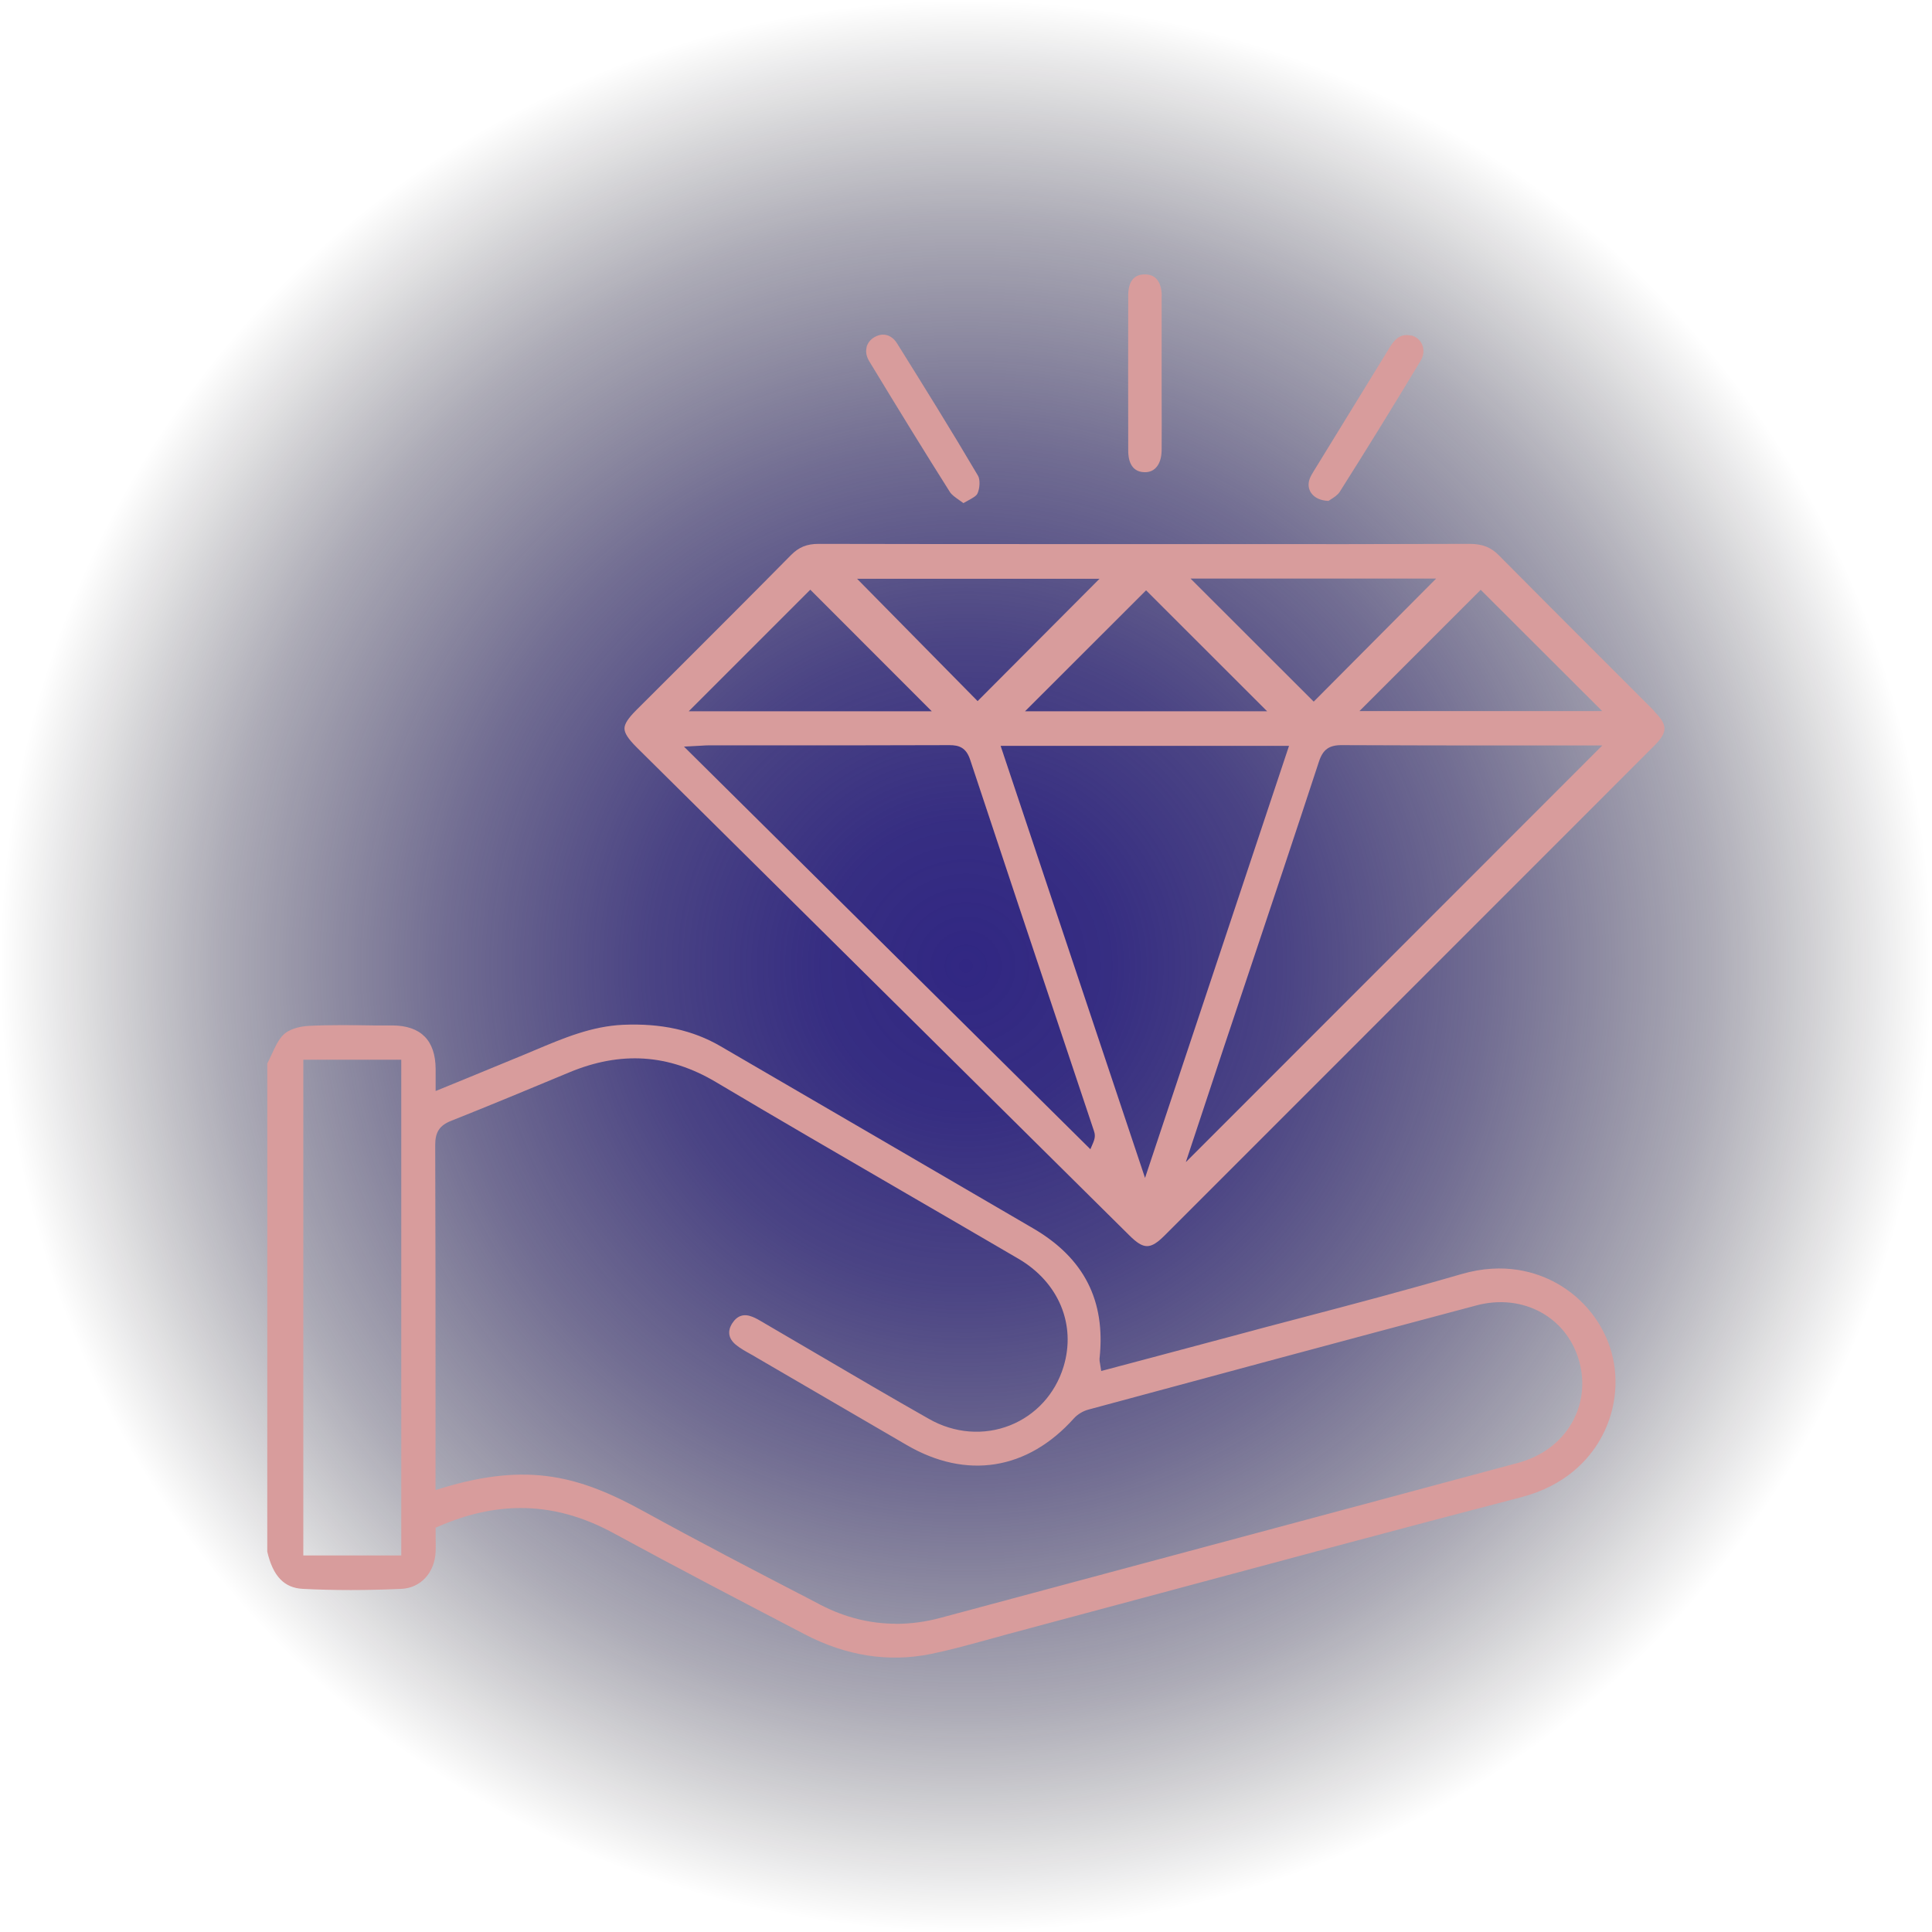
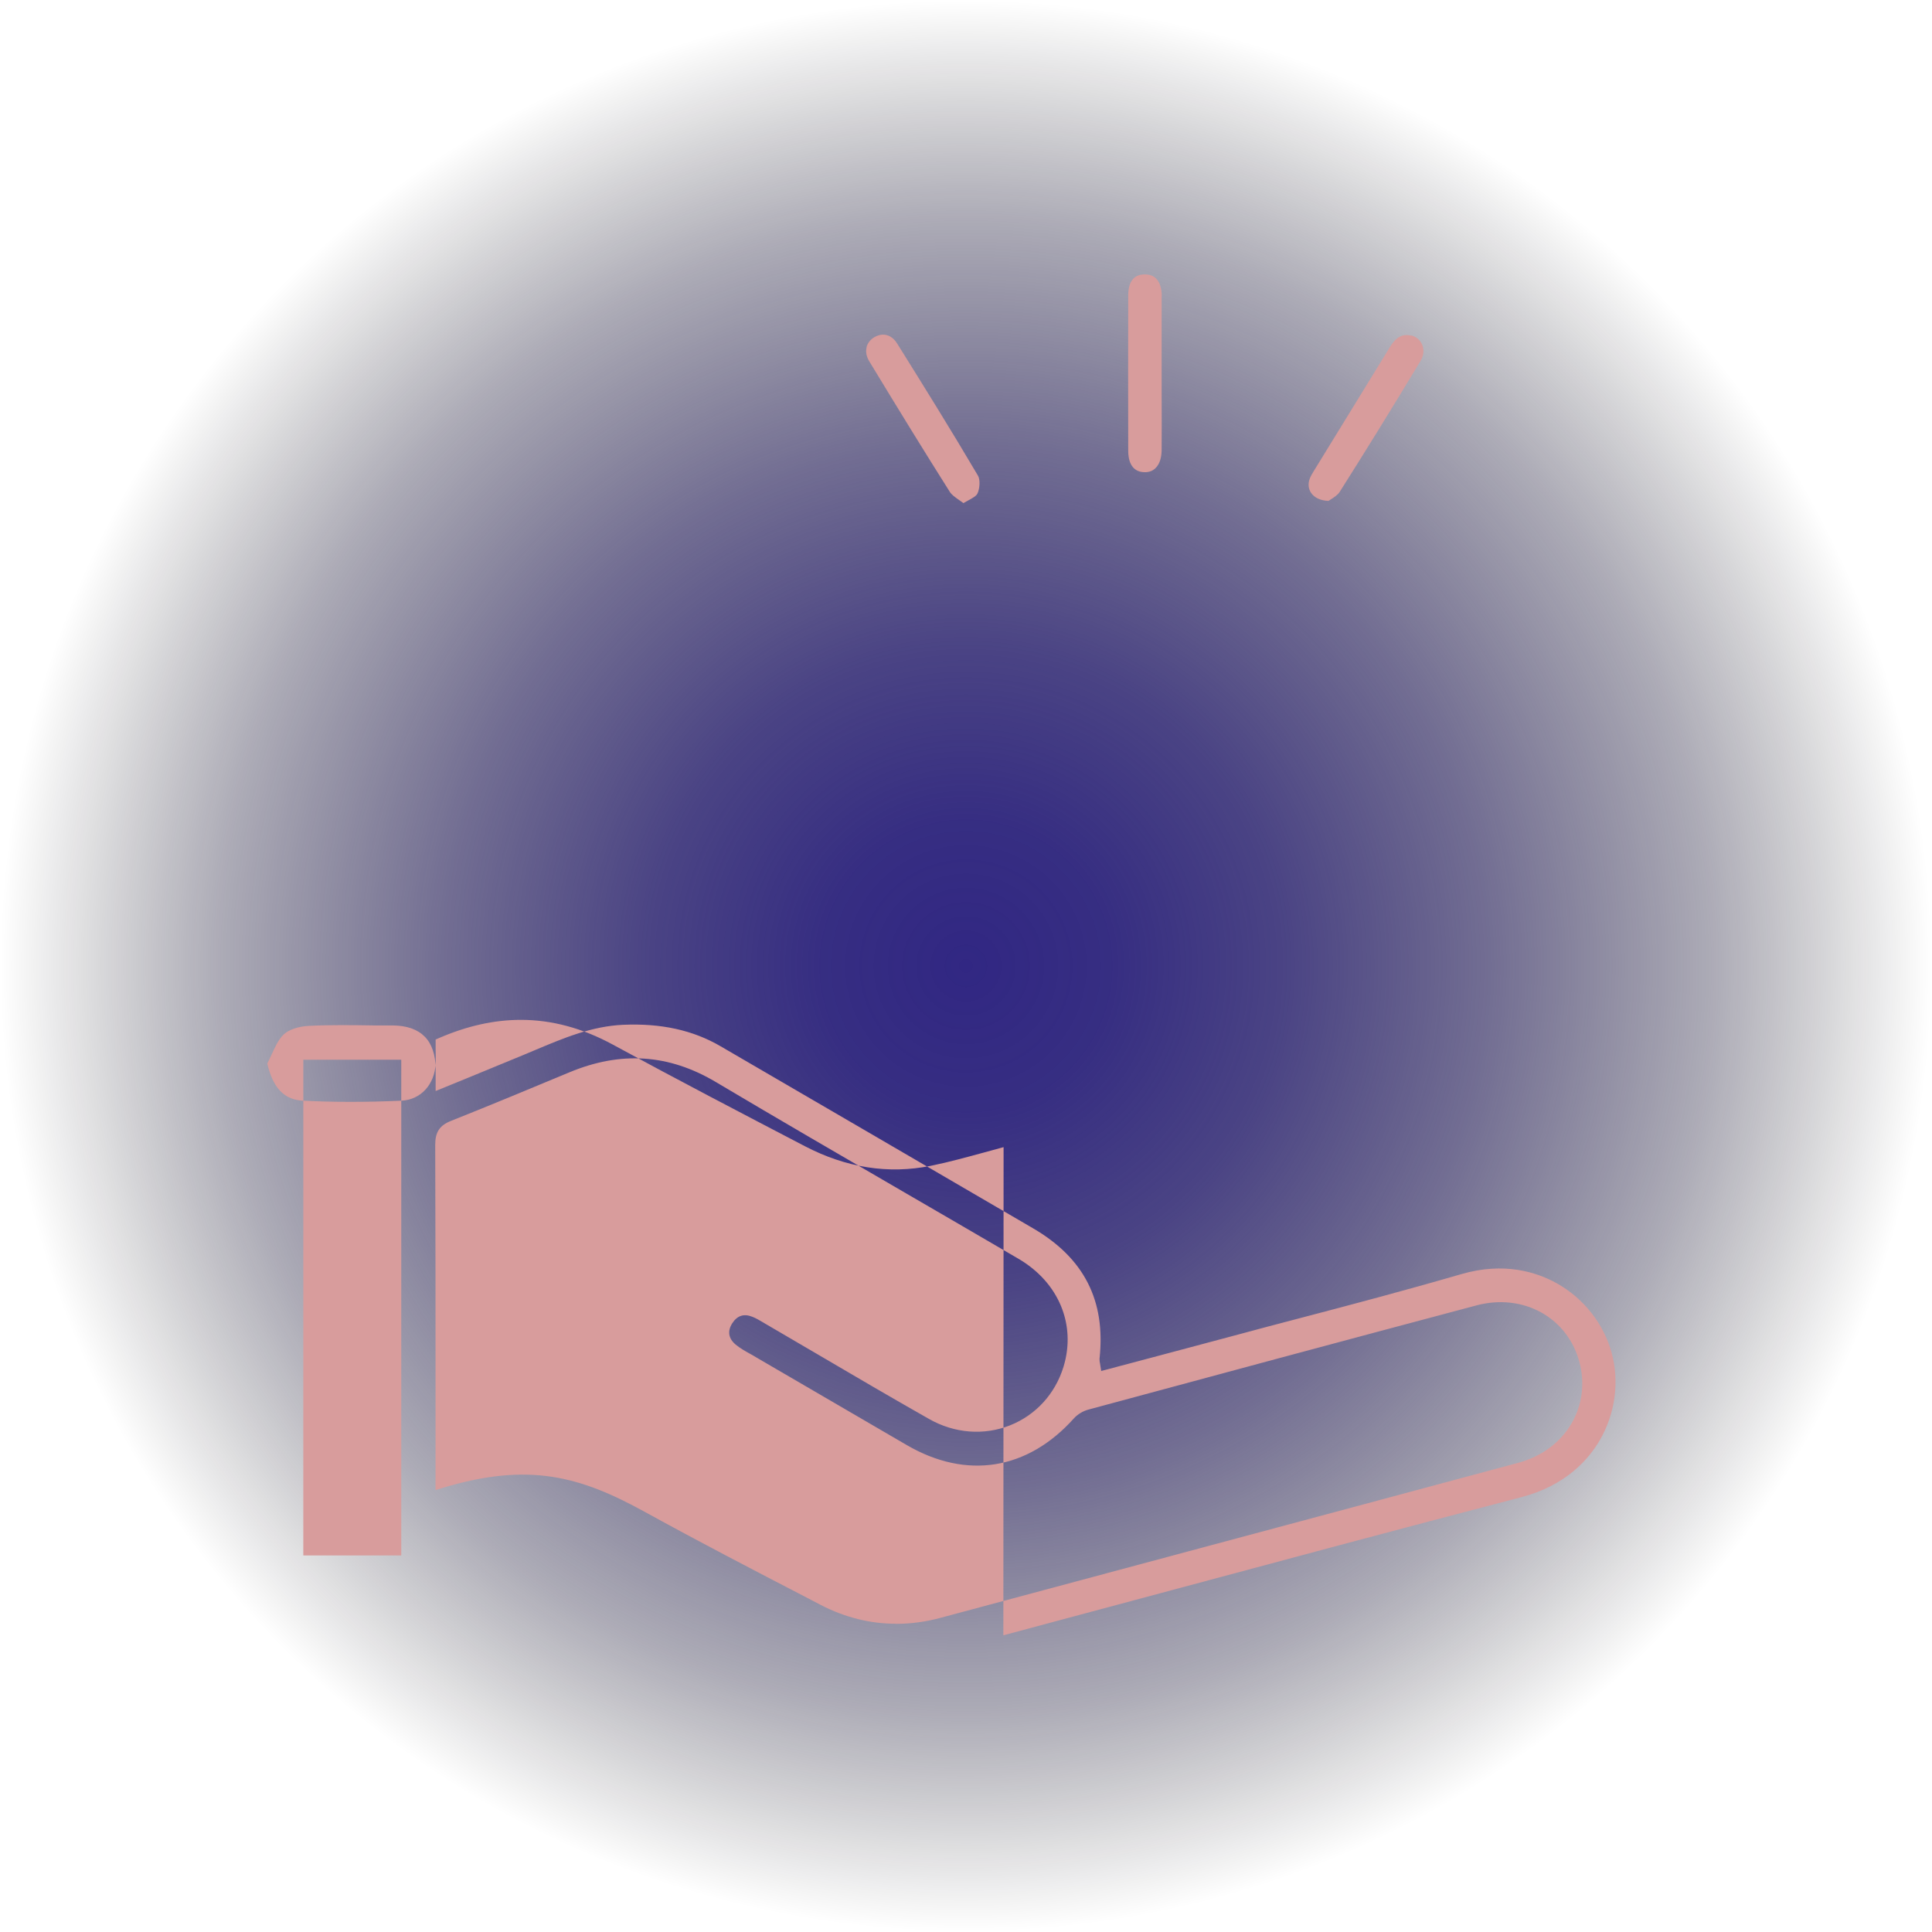
<svg xmlns="http://www.w3.org/2000/svg" id="_Слой_2" width="183.83" height="183.83" viewBox="0 0 183.83 183.83">
  <defs>
    <style>.cls-1{fill:#d89c9c;}.cls-2{fill:url(#_Безымянный_градиент_84);}</style>
    <radialGradient id="_Безымянный_градиент_84" cx="91.91" cy="91.91" fx="91.91" fy="91.91" r="91.91" gradientUnits="userSpaceOnUse">
      <stop offset="0" stop-color="#312783" />
      <stop offset=".15" stop-color="#2e257d" stop-opacity=".96" />
      <stop offset=".33" stop-color="#28206d" stop-opacity=".84" />
      <stop offset=".54" stop-color="#1f1853" stop-opacity=".63" />
      <stop offset=".77" stop-color="#110d2e" stop-opacity=".35" />
      <stop offset="1" stop-color="#000" stop-opacity="0" />
    </radialGradient>
  </defs>
  <g id="_Слой_1-2">
    <circle class="cls-2" cx="91.91" cy="91.91" r="91.91" />
    <g>
-       <path class="cls-1" d="m95.47,155.6c5.01-1.34,10.02-2.69,15.03-4.03,11.21-3.01,22.81-6.13,34.24-9.11,4.23-1.1,6.41-3.58,7.5-5.46,1.46-2.53,1.86-5.56,1.1-8.31-.76-2.75-2.66-5.16-5.22-6.59-1.89-1.05-4.99-2.06-9.1-.86-5.12,1.49-10.37,2.88-15.44,4.21-2.13.56-4.27,1.12-6.4,1.7-2.66.71-5.32,1.42-7.99,2.13l-4.41,1.17-.12-.75c-.03-.13-.05-.27-.04-.42.6-5.52-1.47-9.58-6.33-12.41-9.91-5.78-19.81-11.55-29.73-17.32-2.64-1.54-5.68-2.2-9.29-2.04-2.98.14-5.62,1.25-8.42,2.43l-1.12.47c-1.74.72-3.48,1.43-5.27,2.17l-3.01,1.23v-1.29c0-.31,0-.56,0-.81-.02-2.73-1.41-4.12-4.11-4.14h-1.76c-2.04-.03-4.14-.06-6.2.04-.99.05-1.93.37-2.4.83-.48.47-.8,1.15-1.13,1.88-.13.29-.27.59-.42.87v46.45c.54,2.33,1.61,3.45,3.38,3.54,2.95.15,6.02.15,9.38,0,1.83-.08,3.17-1.53,3.26-3.53.02-.44.01-.87,0-1.32v-.97s.3-.13.3-.13c2.67-1.16,5.26-1.74,7.81-1.74,2.96,0,5.87.79,8.76,2.36,6.1,3.32,12.28,6.54,18.26,9.66,3.93,2.05,7.96,2.68,11.97,1.87,1.73-.35,3.46-.83,5.15-1.29.59-.16,1.19-.33,1.79-.49Zm-57.29-7.6h-9.32v-47.17h9.32v47.17Zm47.07,6.5c-2.46,0-4.85-.6-7.14-1.78l-1.22-.64c-5.12-2.65-10.41-5.4-15.55-8.23-6.15-3.39-11.04-4.75-19.25-2.27l-.65.2v-8.71c0-8.05,0-16.09-.03-24.14,0-1.21.42-1.85,1.51-2.28,3.82-1.52,7.59-3.09,11.24-4.61,4.91-2.05,9.47-1.75,13.96.92,6.02,3.58,12.18,7.15,18.13,10.61,3.56,2.07,7.12,4.13,10.67,6.21,3.82,2.24,5.5,6.27,4.27,10.28-.79,2.57-2.64,4.59-5.08,5.56-2.49.99-5.3.77-7.72-.61-3.58-2.03-7.18-4.14-10.67-6.19-1.65-.97-3.29-1.93-4.94-2.89l-.2-.12c-.34-.2-.66-.39-1-.52-.8-.32-1.43-.11-1.9.61-.49.76-.37,1.46.32,2.04.42.35.91.62,1.43.91.17.09.34.19.5.29,4.78,2.79,9.57,5.58,14.35,8.36,5.69,3.31,11.49,2.38,15.9-2.54.35-.39.88-.71,1.43-.85,11.17-3.02,24.16-6.52,36.87-9.9,4.43-1.18,8.64,1.12,9.79,5.35.55,2.01.29,4.08-.71,5.83-1.06,1.85-2.88,3.2-5.11,3.8-10.49,2.82-20.99,5.64-31.49,8.45-7.81,2.09-15.63,4.19-23.44,6.29-1.44.39-2.87.58-4.27.58Z" />
-       <path class="cls-1" d="m157.42,67.67l-4.88-4.88c-3.31-3.31-6.62-6.62-9.92-9.95-.77-.78-1.55-1.06-2.65-1.09-7.97.03-15.95.03-23.92.02h-7.11s-7.42,0-7.42,0c-7.87,0-15.74,0-23.61-.02h-.02c-1.12,0-1.88.31-2.63,1.07-3.52,3.57-7.07,7.11-10.62,10.66l-4.09,4.08c-.79.79-1.13,1.32-1.13,1.76,0,.44.35.98,1.16,1.79l46.88,46.44c1.37,1.36,2,1.36,3.37-.01,15.52-15.52,31.04-31.05,46.56-46.57,1.31-1.31,1.31-1.98.01-3.28Zm-16.53-11.55l11.56,11.54h-23.1l11.54-11.54Zm-4.24-1.07l-11.65,11.71-11.72-11.71h23.37Zm-27.6,1.12l11.52,11.51h-23.04l11.52-11.51Zm-4.43-1.1l-11.6,11.64-11.47-11.64h23.07Zm-27.52,1.04l11.56,11.57h-23.13l11.57-11.57Zm26.94,52.56l-.29.68-38.67-38.31,1.67-.09c.28-.02.47-.03.67-.03h6.11c5.6,0,11.2,0,16.79-.02h.02c.91,0,1.58.23,1.96,1.36,3.07,9.27,6.16,18.53,9.26,27.78l2.52,7.54c.1.28.16.61-.04,1.08Zm4.91,3.41l-13.74-41.11h27.44l-13.7,41.11Zm3.89-1.53l1.61-4.86c.65-1.95,1.3-3.94,1.96-5.92l2.4-7.18c2.24-6.69,4.48-13.39,6.68-20.1.38-1.17.96-1.6,2.2-1.59,5.71.03,11.43.03,17.14.03h7.63s-39.61,39.63-39.61,39.63Z" />
+       <path class="cls-1" d="m95.47,155.6c5.01-1.34,10.02-2.69,15.03-4.03,11.21-3.01,22.81-6.13,34.24-9.11,4.23-1.1,6.41-3.58,7.5-5.46,1.46-2.53,1.86-5.56,1.1-8.31-.76-2.75-2.66-5.16-5.22-6.59-1.89-1.05-4.99-2.06-9.1-.86-5.12,1.49-10.37,2.88-15.44,4.21-2.13.56-4.27,1.12-6.4,1.7-2.66.71-5.32,1.42-7.99,2.13l-4.41,1.17-.12-.75c-.03-.13-.05-.27-.04-.42.6-5.52-1.47-9.58-6.33-12.41-9.91-5.78-19.81-11.55-29.73-17.32-2.64-1.54-5.68-2.2-9.29-2.04-2.98.14-5.62,1.25-8.42,2.43l-1.12.47c-1.74.72-3.48,1.43-5.27,2.17l-3.01,1.23v-1.29c0-.31,0-.56,0-.81-.02-2.73-1.41-4.12-4.11-4.14h-1.76c-2.04-.03-4.14-.06-6.2.04-.99.05-1.93.37-2.4.83-.48.47-.8,1.15-1.13,1.88-.13.29-.27.59-.42.87c.54,2.33,1.61,3.45,3.38,3.54,2.95.15,6.02.15,9.38,0,1.83-.08,3.17-1.53,3.26-3.53.02-.44.01-.87,0-1.32v-.97s.3-.13.3-.13c2.67-1.16,5.26-1.74,7.81-1.74,2.96,0,5.87.79,8.76,2.36,6.1,3.32,12.28,6.54,18.26,9.66,3.93,2.05,7.96,2.68,11.97,1.87,1.73-.35,3.46-.83,5.15-1.29.59-.16,1.19-.33,1.79-.49Zm-57.29-7.6h-9.32v-47.17h9.32v47.17Zm47.07,6.5c-2.46,0-4.85-.6-7.14-1.78l-1.22-.64c-5.12-2.65-10.41-5.4-15.55-8.23-6.15-3.39-11.04-4.75-19.25-2.27l-.65.2v-8.71c0-8.05,0-16.09-.03-24.14,0-1.21.42-1.85,1.51-2.28,3.82-1.52,7.59-3.09,11.24-4.61,4.91-2.05,9.47-1.75,13.96.92,6.02,3.58,12.18,7.15,18.13,10.61,3.56,2.07,7.12,4.13,10.67,6.21,3.82,2.24,5.5,6.27,4.27,10.28-.79,2.57-2.64,4.59-5.08,5.56-2.49.99-5.3.77-7.72-.61-3.58-2.03-7.18-4.14-10.67-6.19-1.65-.97-3.29-1.93-4.94-2.89l-.2-.12c-.34-.2-.66-.39-1-.52-.8-.32-1.43-.11-1.9.61-.49.76-.37,1.46.32,2.04.42.35.91.62,1.43.91.17.09.34.19.5.29,4.78,2.79,9.57,5.58,14.35,8.36,5.69,3.31,11.49,2.38,15.9-2.54.35-.39.88-.71,1.43-.85,11.17-3.02,24.16-6.52,36.87-9.9,4.43-1.18,8.64,1.12,9.79,5.35.55,2.01.29,4.08-.71,5.83-1.06,1.85-2.88,3.2-5.11,3.8-10.49,2.82-20.99,5.64-31.49,8.45-7.81,2.09-15.63,4.19-23.44,6.29-1.44.39-2.87.58-4.27.58Z" />
      <path class="cls-1" d="m110.54,28.18c0-.76-.19-1.34-.55-1.69-.26-.26-.62-.38-1.06-.38h-.03c-1.02.01-1.54.68-1.55,2-.01,4.93-.01,9.86,0,14.79,0,.75.2,2,1.54,2.03.43.01.79-.12,1.06-.39.37-.36.57-.95.58-1.7.01-1.71.01-3.42,0-5.13v-2.2s0-2.12,0-2.12c0-1.74,0-3.47,0-5.21Z" />
      <path class="cls-1" d="m134.29,31.94c-.16-.04-.31-.06-.46-.06-.61,0-1.1.36-1.57,1.13-1.59,2.6-3.19,5.2-4.79,7.8l-2.47,4.02c-.14.23-.29.48-.38.72-.18.48-.13.97.14,1.36.32.46.92.73,1.65.75.05-.04.12-.07.18-.12.29-.18.69-.43.89-.75,2.5-3.95,5.02-8.03,7.69-12.46.3-.49.35-1.05.15-1.53-.18-.44-.56-.76-1.03-.88Z" />
      <path class="cls-1" d="m82.46,33.05c-.11.42-.02.87.24,1.31,2.8,4.62,5.31,8.7,7.68,12.45.17.27.5.5.88.77.13.09.27.19.41.29.14-.08.29-.16.43-.24.41-.22.79-.43.9-.66.24-.5.27-1.34.06-1.7-2.56-4.35-5.21-8.6-7.7-12.59-.34-.55-.82-.84-1.33-.84-.27,0-.55.08-.83.24-.39.23-.65.57-.75.96Z" />
    </g>
  </g>
</svg>